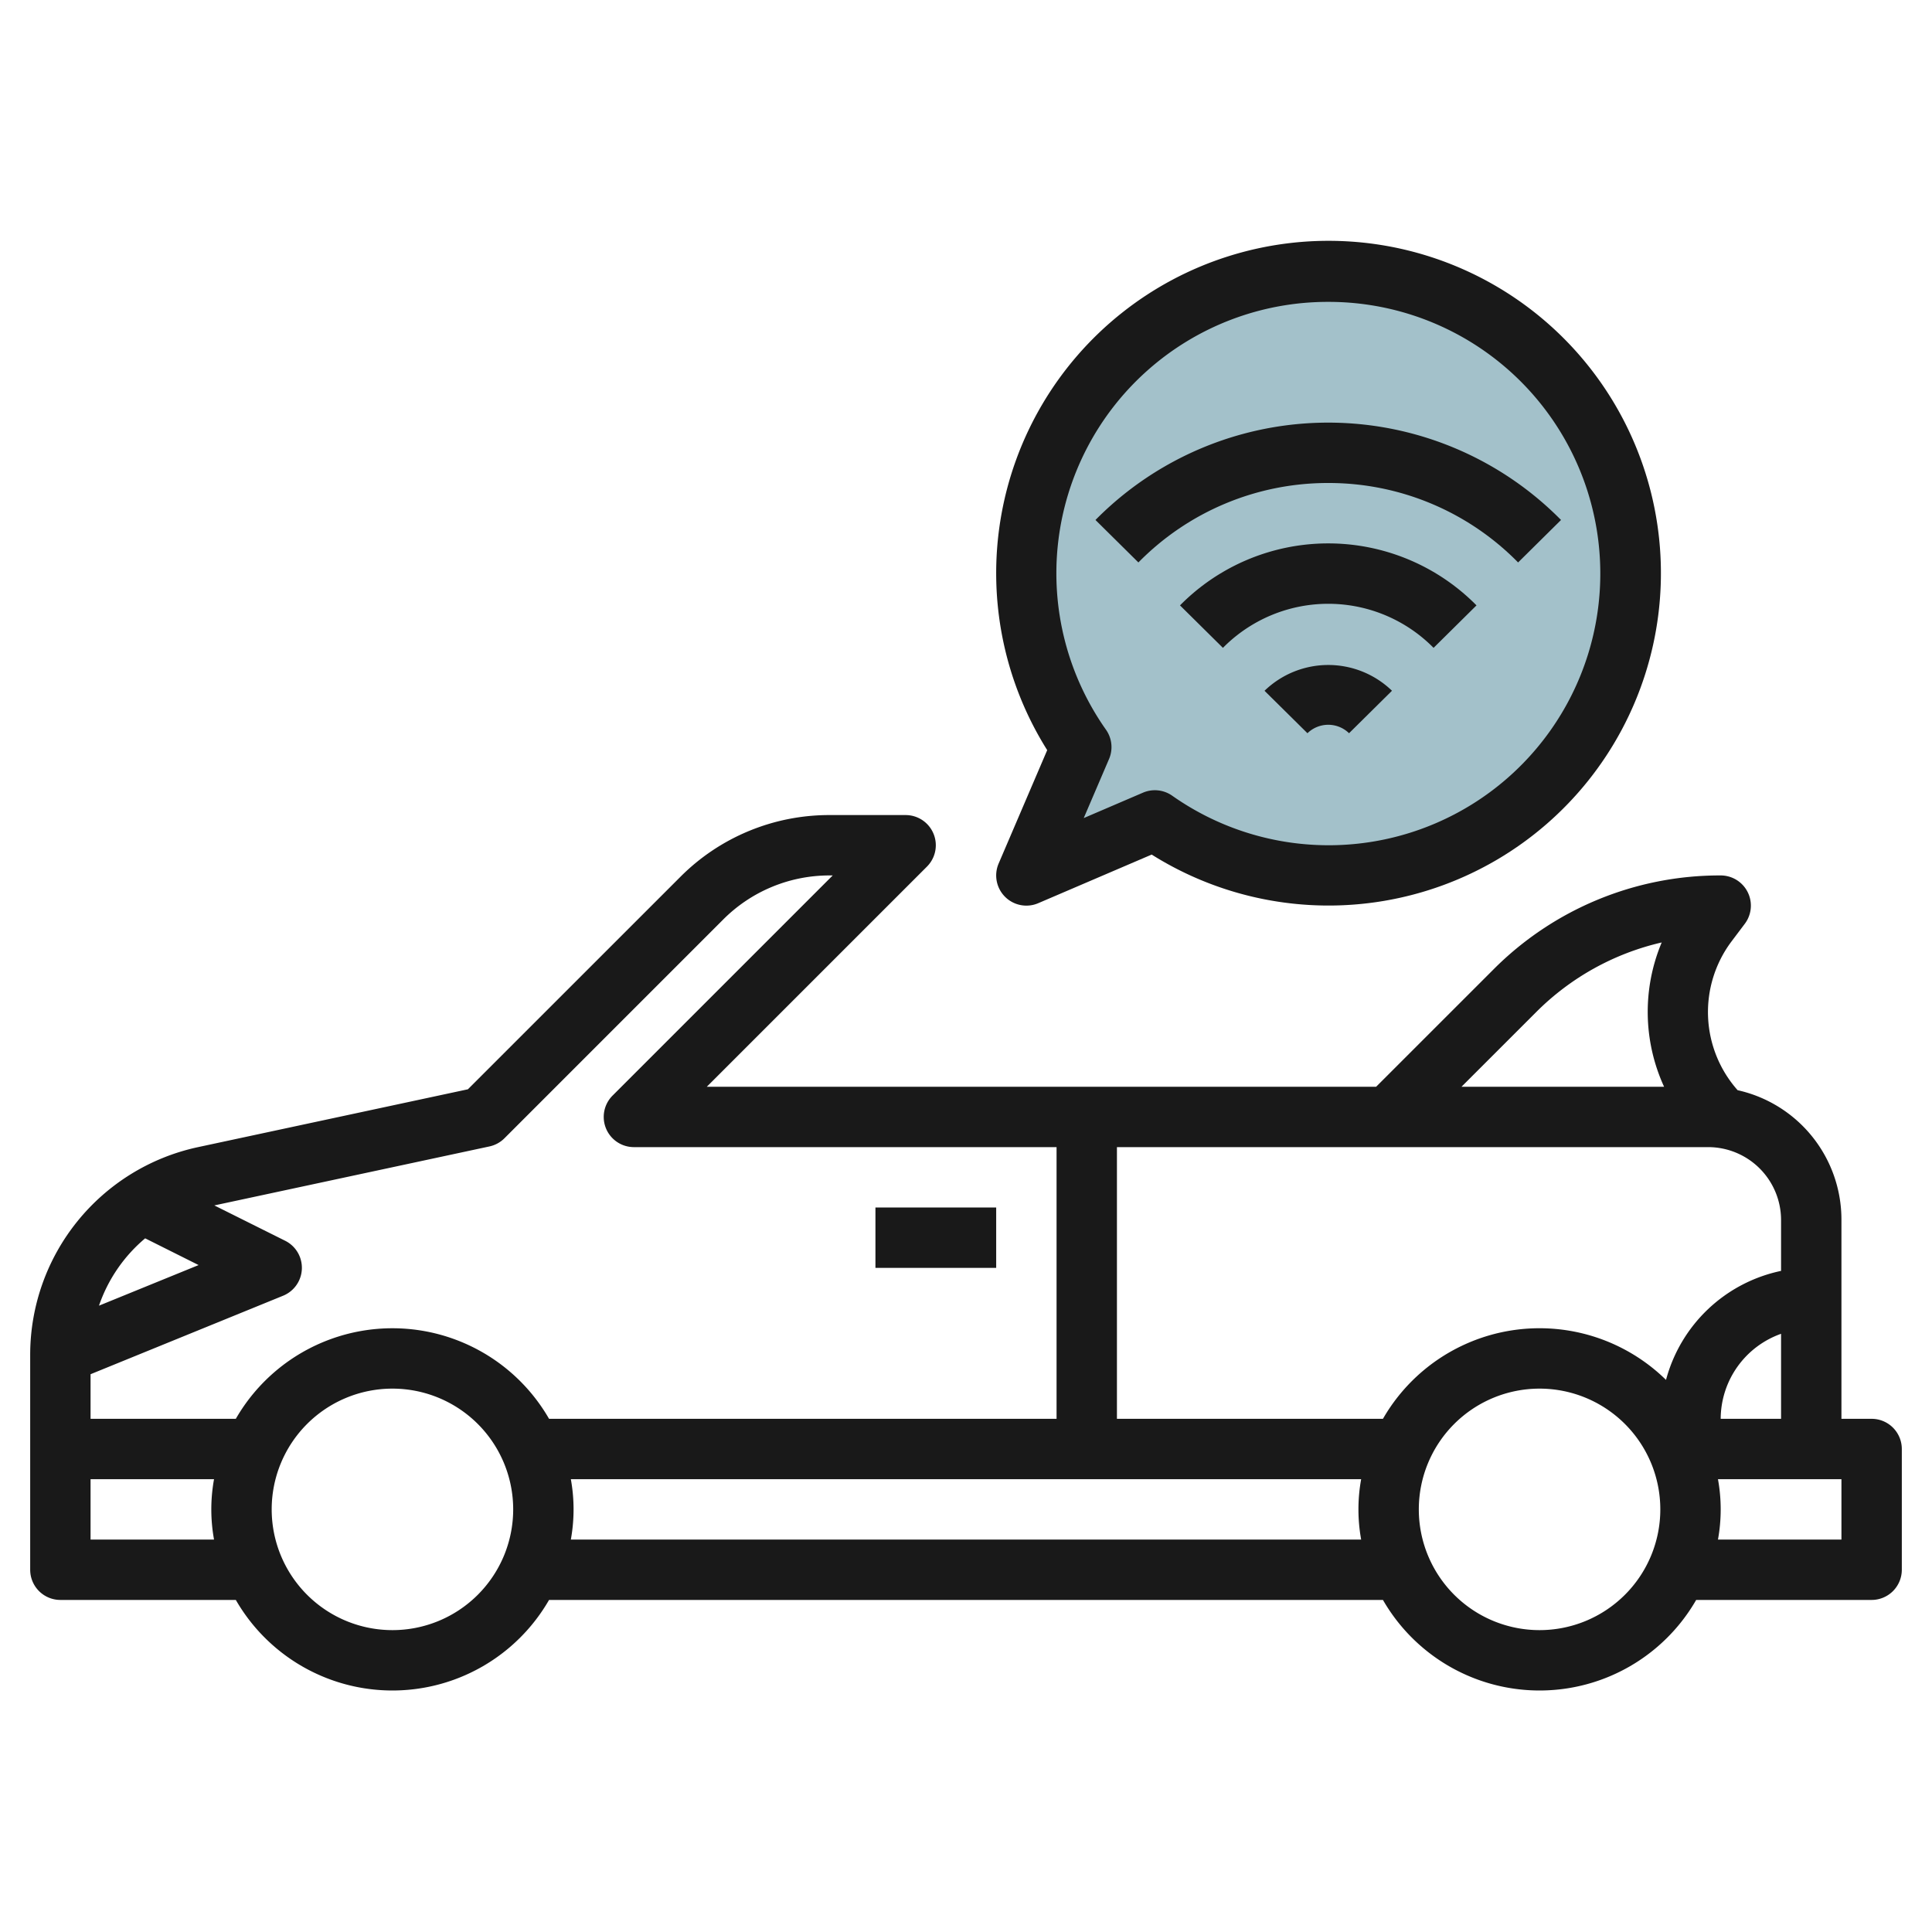
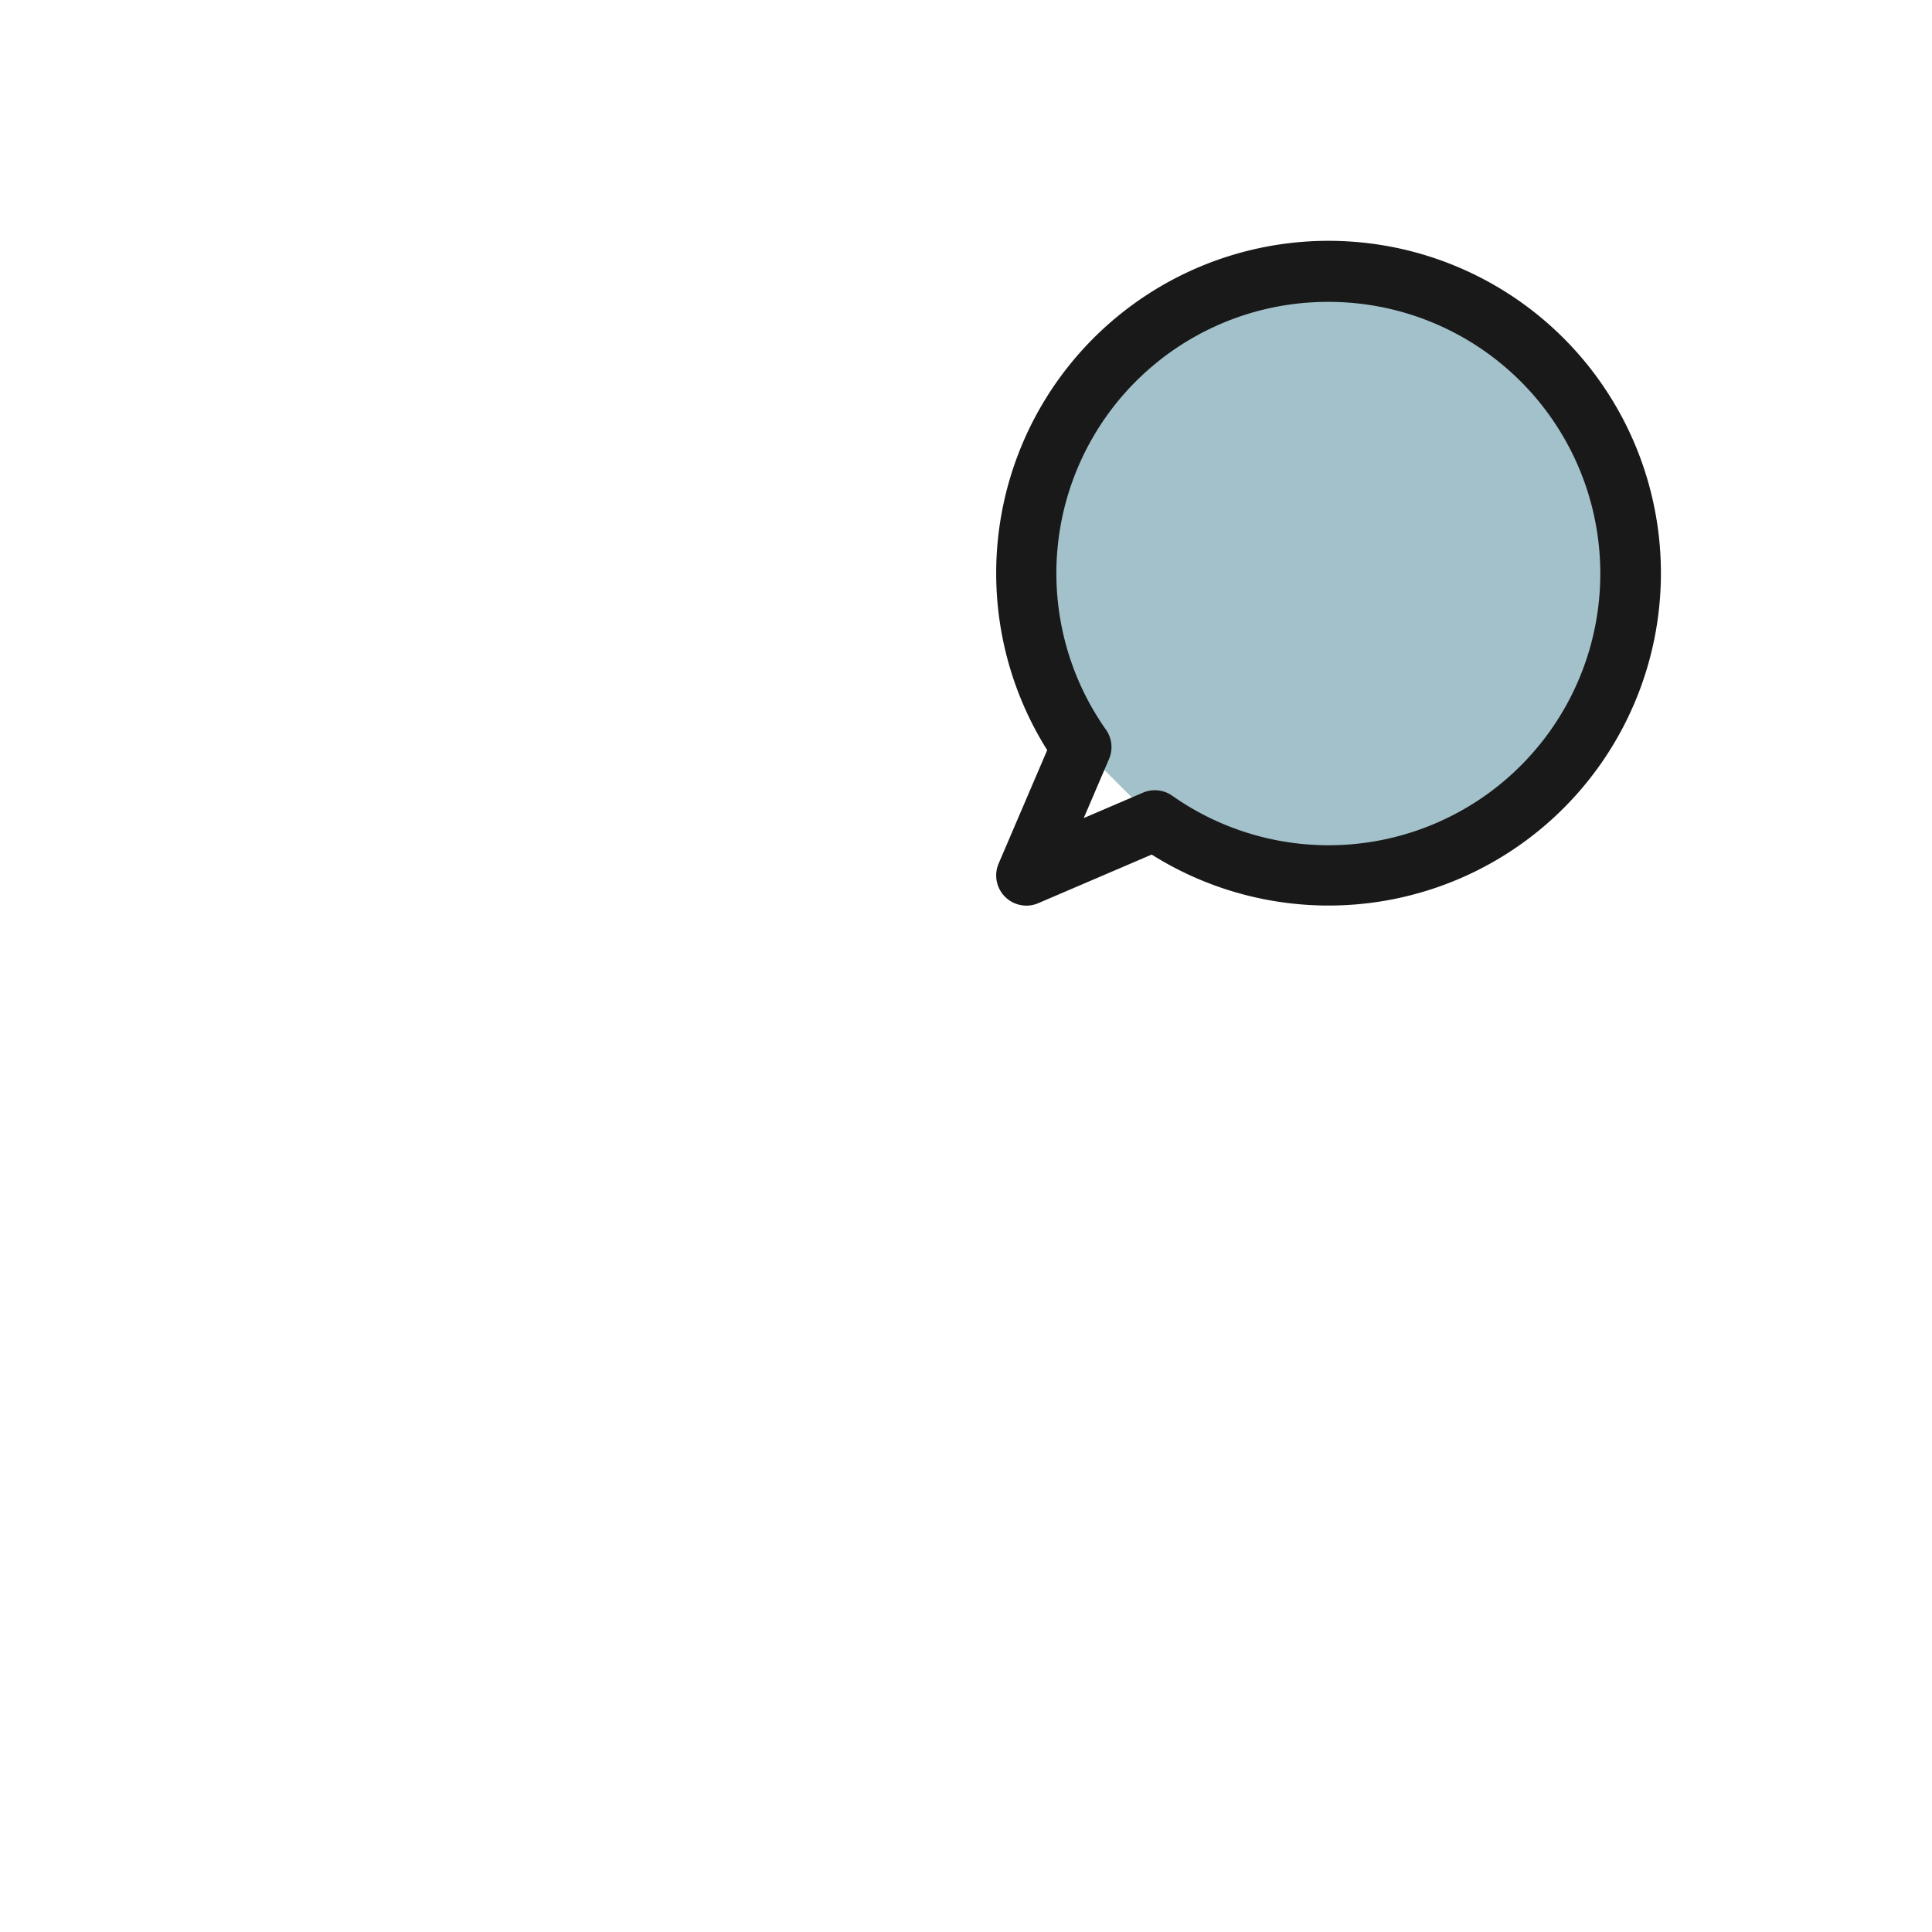
<svg xmlns="http://www.w3.org/2000/svg" id="Layer_3" height="512" viewBox="0 0 64 64" width="512" data-name="Layer 3">
-   <path d="m35.823 24.746a10.015 10.015 0 1 1 2.431 2.431l-4.254 1.823z" fill="#a3c1ca" />
+   <path d="m35.823 24.746a10.015 10.015 0 1 1 2.431 2.431z" fill="#a3c1ca" />
  <g fill="#191919">
-     <path d="m44 16a8.791 8.791 0 0 1 6.289 2.632l1.422-1.407a10.831 10.831 0 0 0 -15.422 0l1.422 1.407a8.791 8.791 0 0 1 6.289-2.632z" />
-     <path d="m39.089 20.054 1.422 1.407a4.9 4.9 0 0 1 6.978 0l1.422-1.407a6.9 6.9 0 0 0 -9.822 0z" />
-     <path d="m41.889 22.883 1.422 1.406a.988.988 0 0 1 1.378 0l1.422-1.407a3.036 3.036 0 0 0 -4.222.001z" />
    <path d="m33.081 28.606a1 1 0 0 0 .919 1.394.989.989 0 0 0 .394-.081l3.757-1.61a11.01 11.01 0 1 0 -3.461-3.46zm10.919-18.606a9 9 0 1 1 -5.169 16.359 1 1 0 0 0 -.97-.1l-1.961.841.838-1.956a1 1 0 0 0 -.1-.97 8.991 8.991 0 0 1 7.362-14.174z" />
-     <path d="m62 47h-1v-6.586a4.392 4.392 0 0 0 -3.439-4.3 3.9 3.9 0 0 1 -.215-4.911l.454-.603a1 1 0 0 0 -.8-1.6 10.581 10.581 0 0 0 -7.535 3.122l-3.879 3.878h-22.172l7.293-7.293a1 1 0 0 0 -.707-1.707h-2.515a6.958 6.958 0 0 0 -4.95 2.05l-7.035 7.034-8.967 1.922a7.037 7.037 0 0 0 -5.533 6.845v7.149a1 1 0 0 0 1 1h5.812a5.986 5.986 0 0 0 10.376 0h27.624a5.986 5.986 0 0 0 10.376 0h5.812a1 1 0 0 0 1-1v-4a1 1 0 0 0 -1-1zm-5 0a3 3 0 0 1 2-2.816v2.816zm-6.121-13.464a8.6 8.6 0 0 1 4.167-2.316 5.943 5.943 0 0 0 .079 4.78h-6.711zm-34.669 4.442a1 1 0 0 0 .5-.271l7.242-7.242a4.97 4.97 0 0 1 3.533-1.465h.1l-7.293 7.293a1 1 0 0 0 .708 1.707h14v9h-16.812a5.986 5.986 0 0 0 -10.376 0h-4.812v-1.477l6.377-2.6a1 1 0 0 0 .07-1.821l-2.347-1.171zm-11.4 3.044 1.769.885-3.3 1.345a5.054 5.054 0 0 1 1.529-2.23zm-1.81 9.978v-2h4.09a5.6 5.6 0 0 0 0 2zm10 3a4 4 0 1 1 4-4 4 4 0 0 1 -4 4zm5.91-3a5.6 5.6 0 0 0 0-2h26.18a5.6 5.6 0 0 0 0 2zm26.9-4h-8.81v-9h19.586a2.416 2.416 0 0 1 2.414 2.414v1.686a5.006 5.006 0 0 0 -3.811 3.611 5.984 5.984 0 0 0 -9.377 1.289zm5.19 7a4 4 0 1 1 4-4 4 4 0 0 1 -4 4zm10-3h-4.09a5.6 5.6 0 0 0 0-2h4.09z" />
-     <path d="m29 40h4v2h-4z" />
  </g>
</svg>